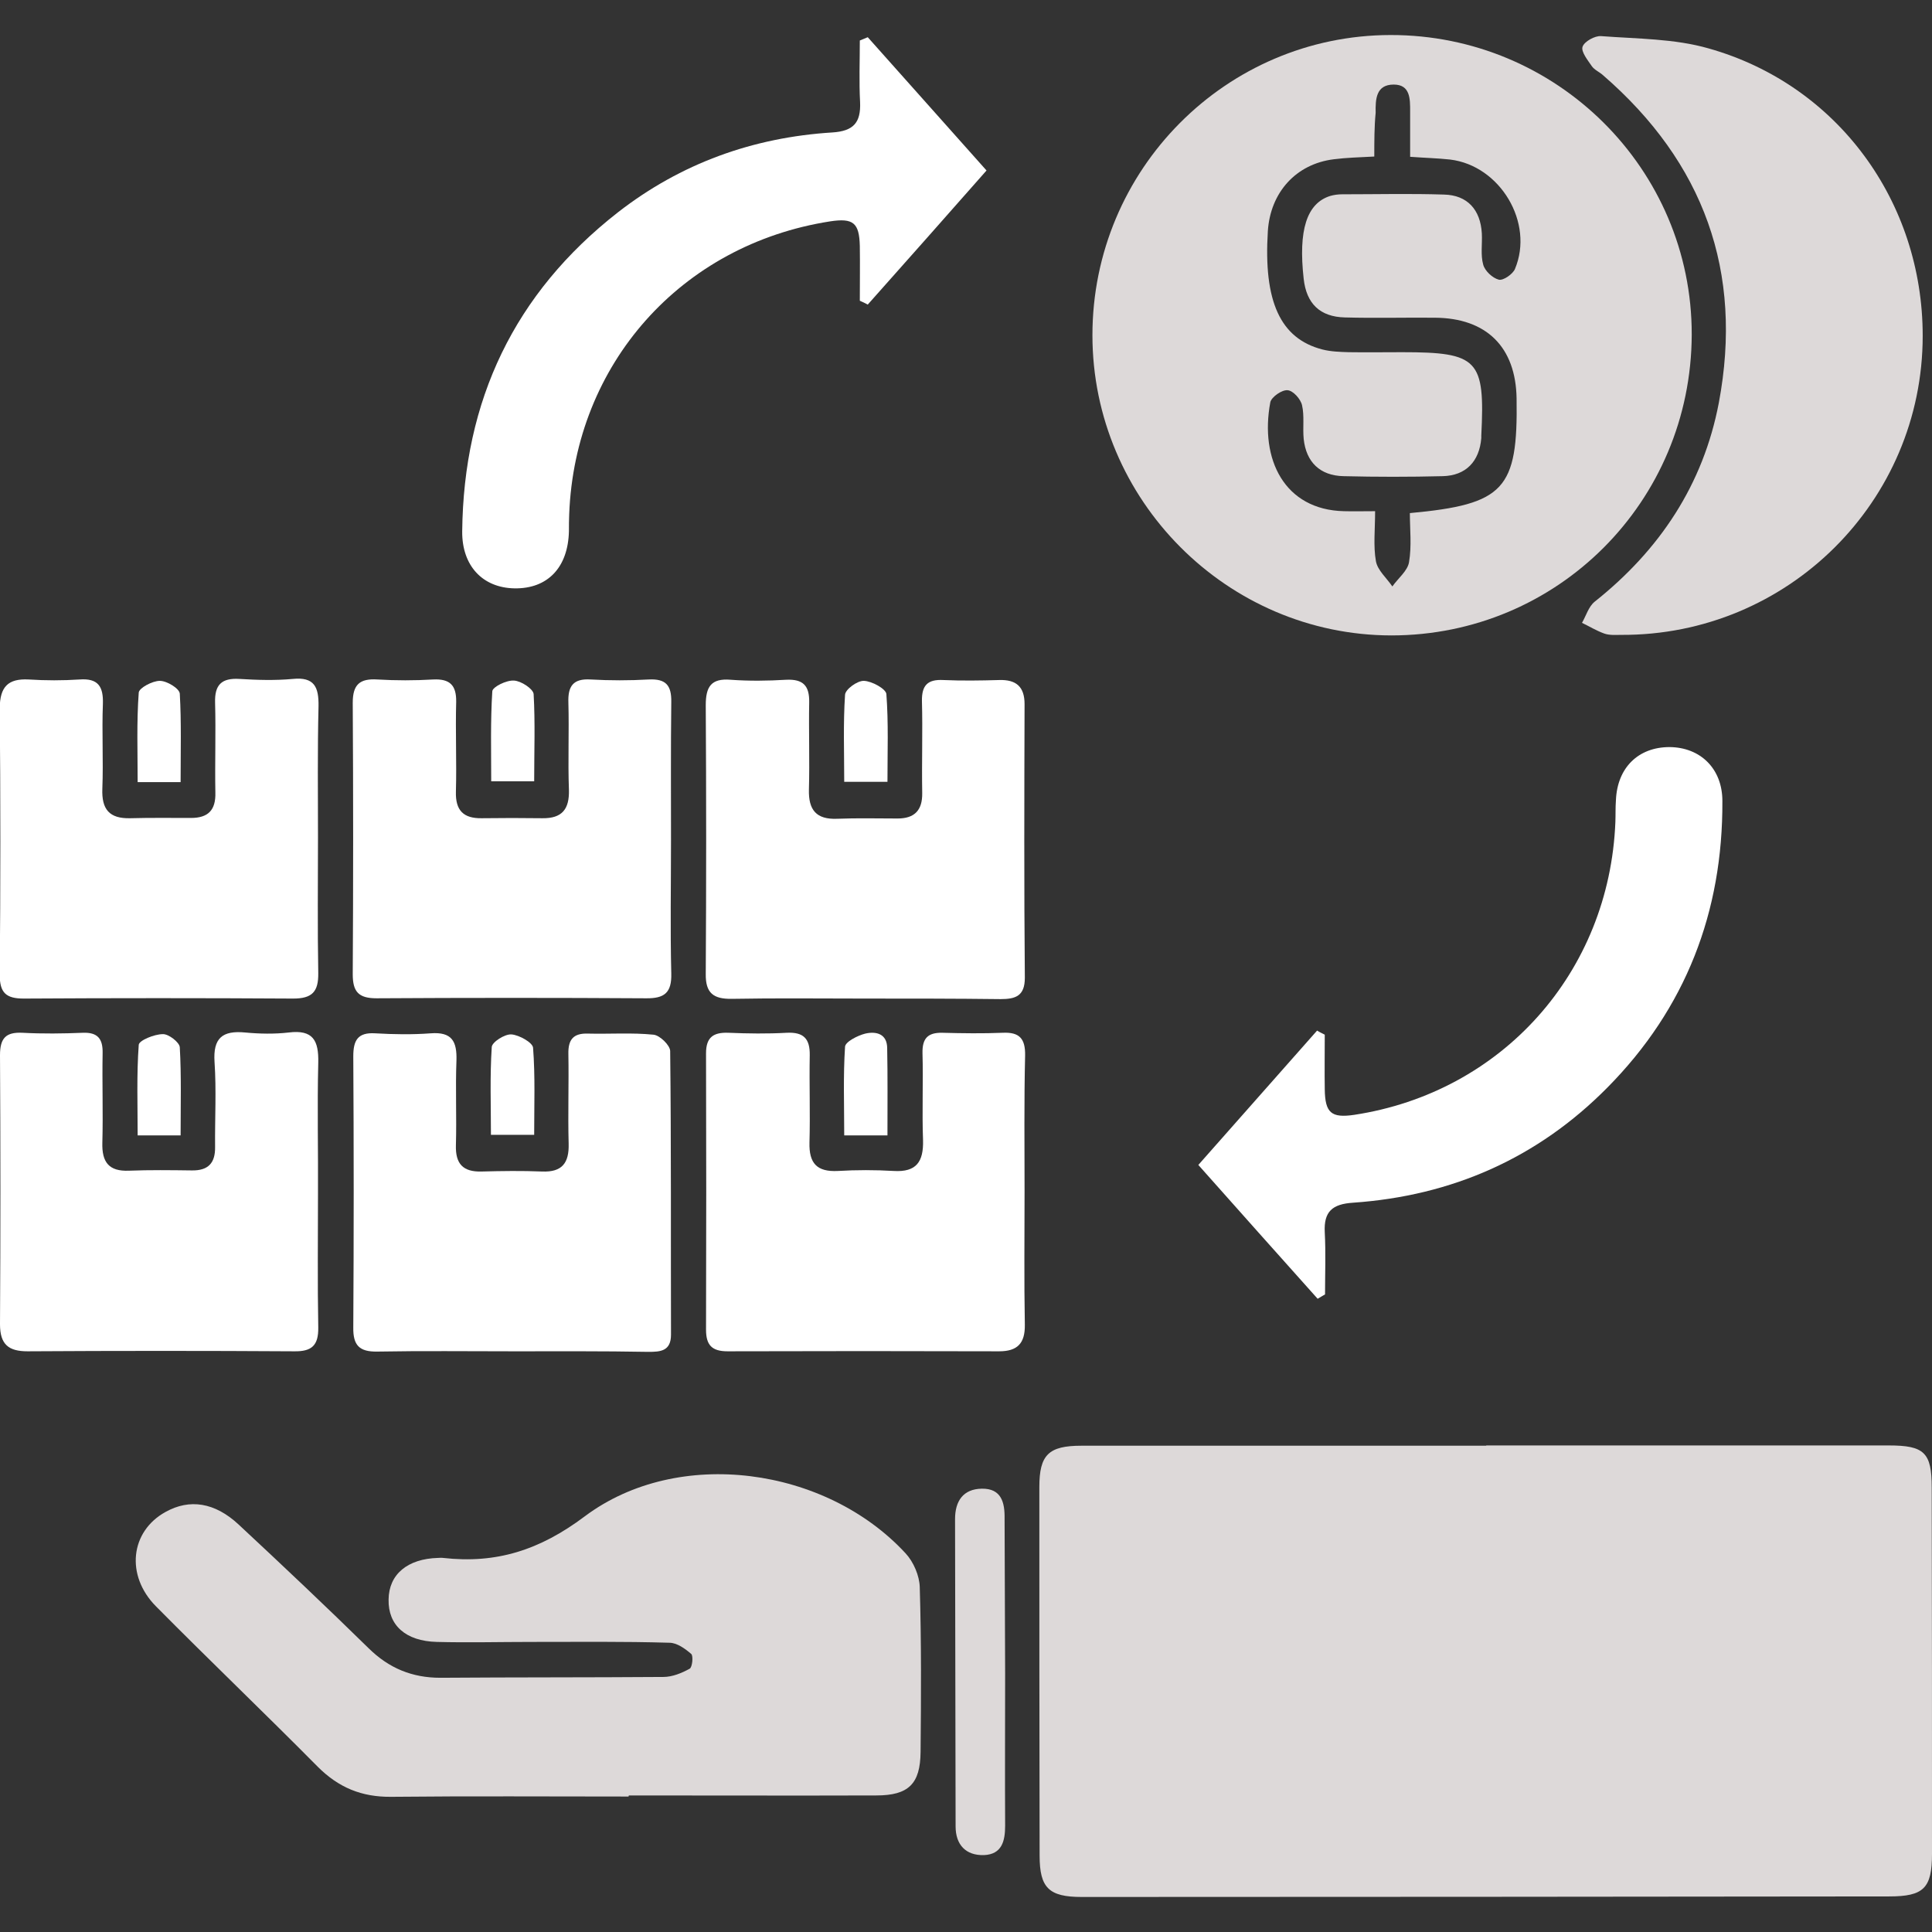
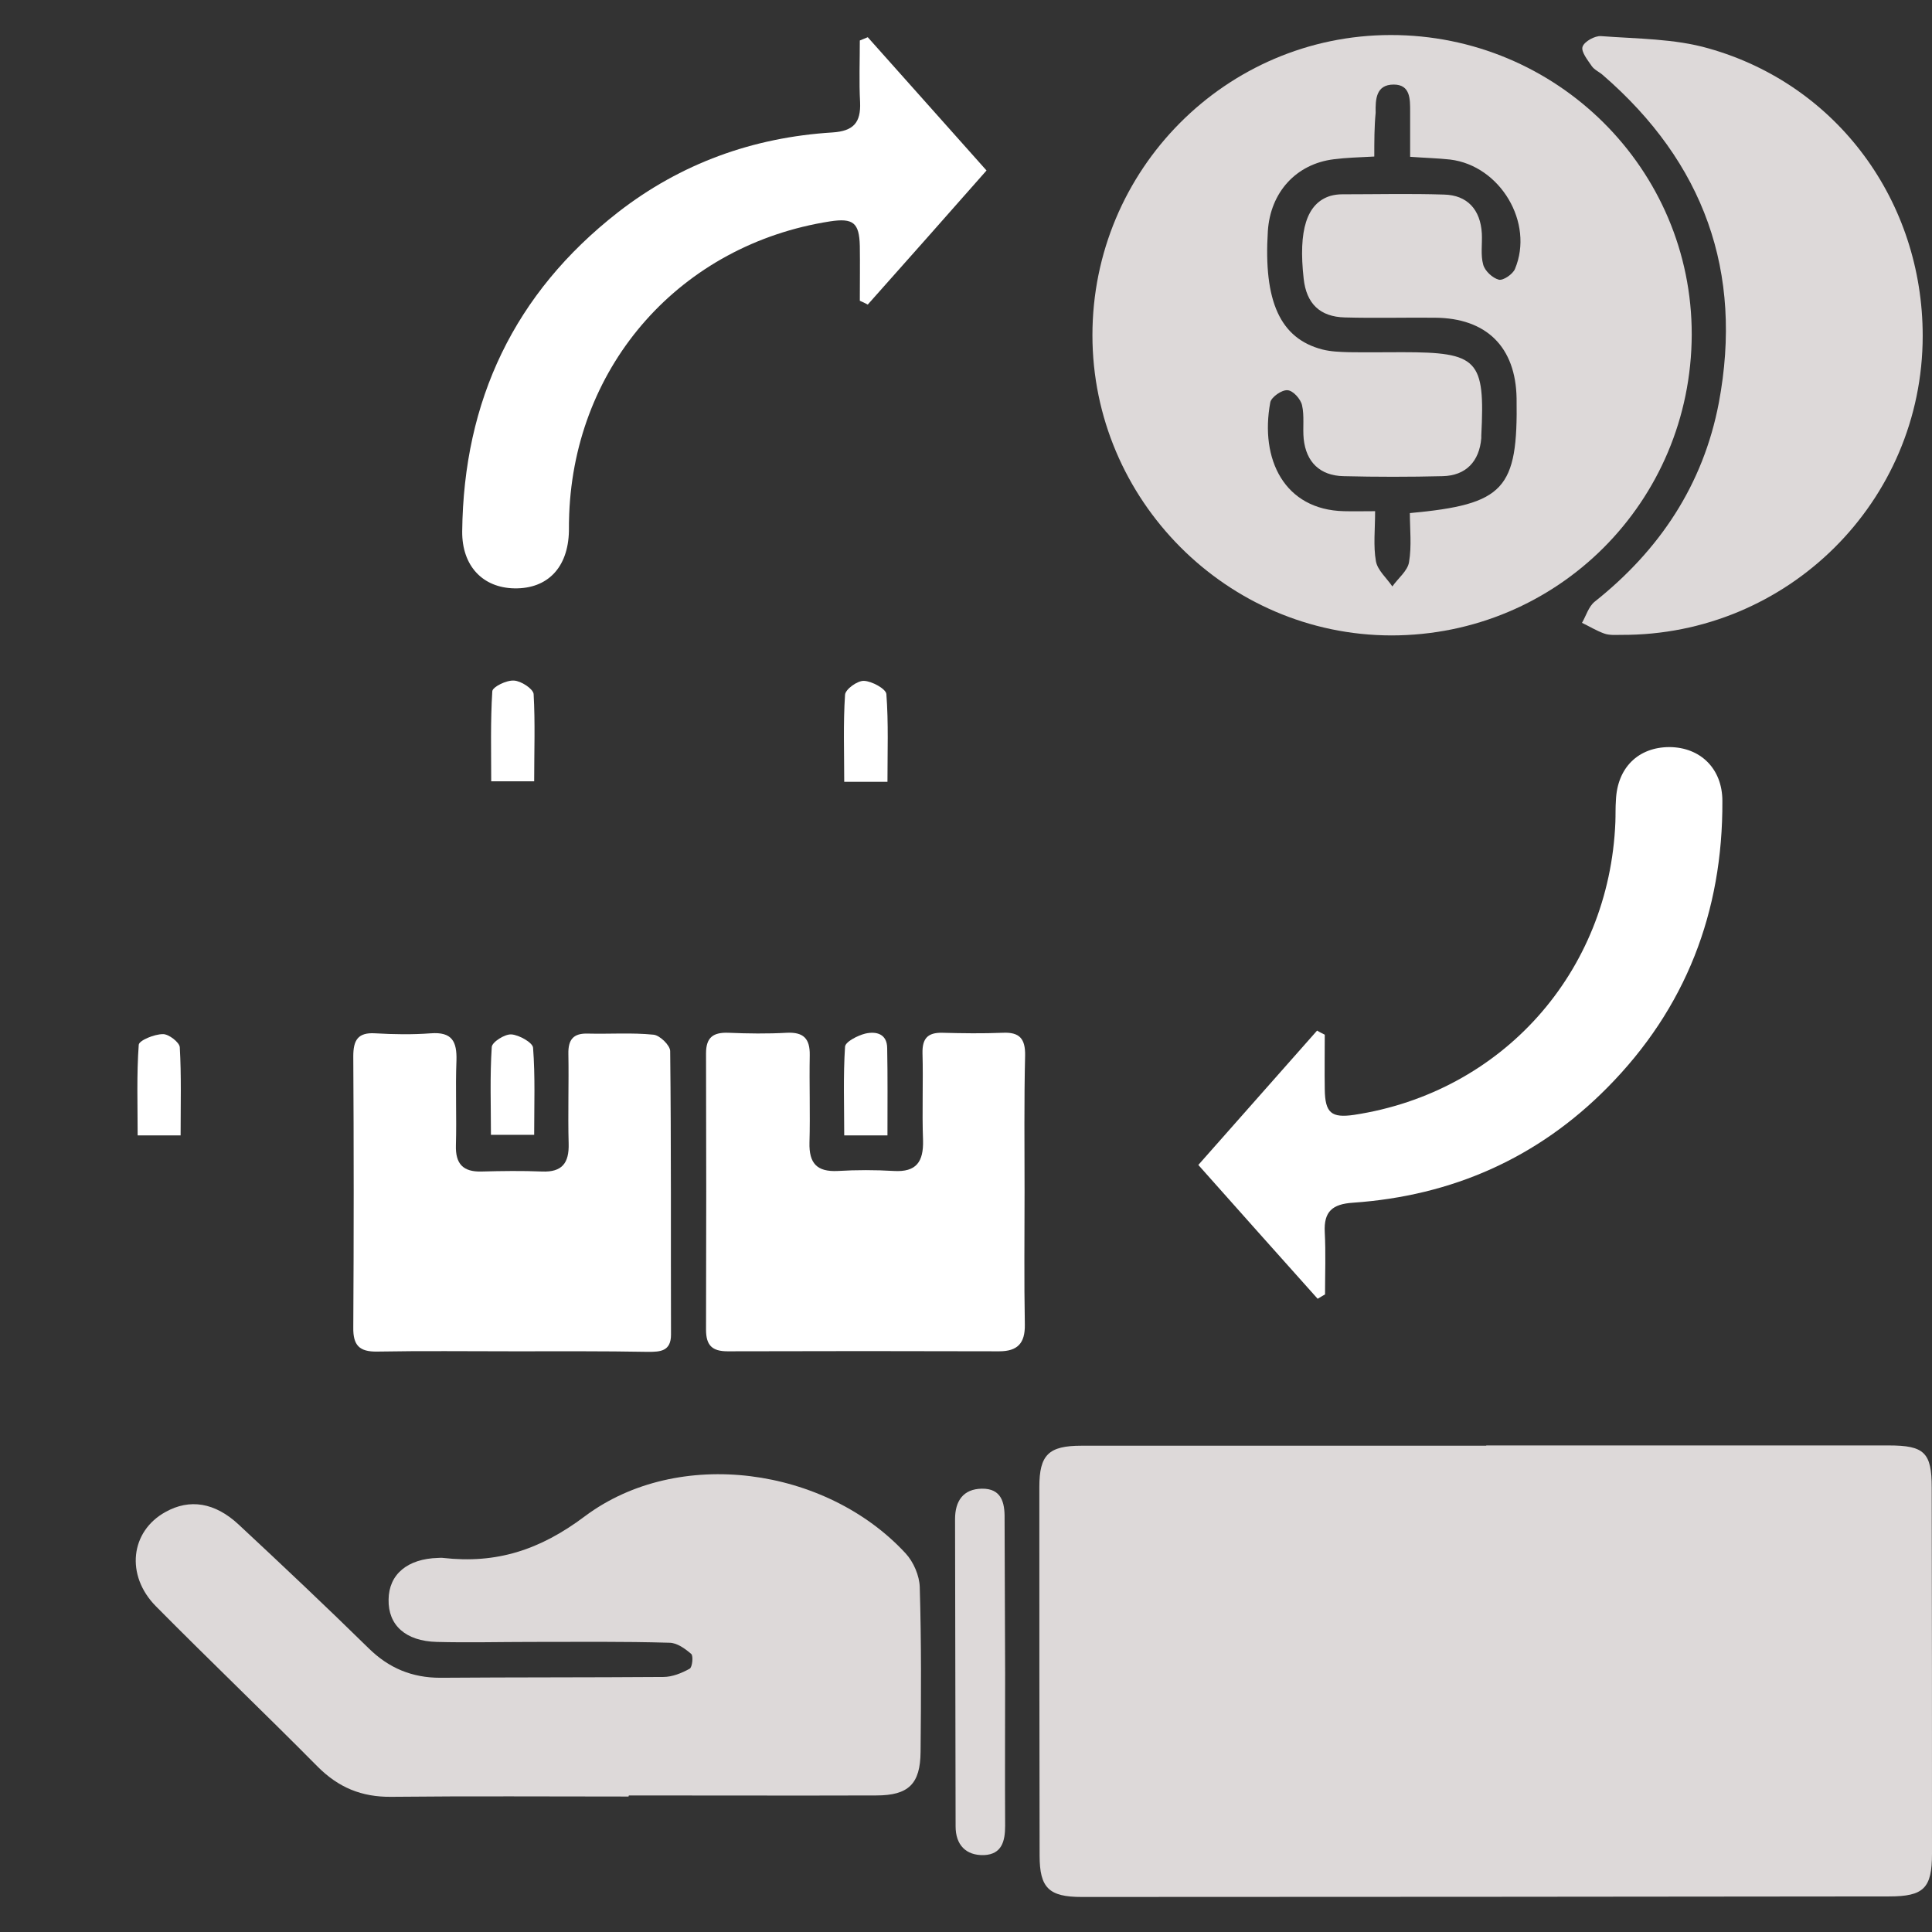
<svg xmlns="http://www.w3.org/2000/svg" version="1.1" id="Layer_1" x="0px" y="0px" viewBox="0 0 70.6 70.6" style="enable-background:new 0 0 70.6 70.6;" xml:space="preserve">
  <rect x="0" y="0" width="70.6" height="70.6" fill="#333333" stroke="none" />
  <style type="text/css">
	.st0{fill:#DDD9D9;}
	.st1{fill:#FFFFFF;}
</style>
  <g>
    <path class="st0" d="M54.31,52.82c4.9,0,9.8,0,14.71,0c1.3,0,1.57,0.26,1.57,1.54c0.01,4.46,0.01,8.92,0.01,13.38   c0,1.26-0.3,1.56-1.57,1.56c-9.83,0.01-19.67,0.02-29.5,0.02c-1.2,0-1.54-0.33-1.54-1.51c-0.01-4.49-0.01-8.98-0.01-13.47   c0-1.18,0.34-1.51,1.54-1.51c4.93,0,9.86,0,14.8,0C54.31,52.84,54.31,52.83,54.31,52.82z" />
    <path class="st0" d="M39.92,12.25c0-6.05,4.88-10.96,10.89-10.97c6.08-0.01,11.02,4.9,11.01,10.95c-0.02,6.1-4.9,10.99-10.98,10.99   C44.84,23.21,39.92,18.27,39.92,12.25z M50.22,5.72c-0.55,0.03-1.02,0.04-1.48,0.1c-1.38,0.17-2.32,1.21-2.41,2.63   c-0.16,2.56,0.45,3.92,1.99,4.32c0.31,0.08,0.64,0.09,0.97,0.1c0.65,0.01,1.3,0,1.95,0c2.78,0,3.03,0.27,2.89,3.05   c0,0.03,0,0.06,0,0.09c-0.07,0.85-0.56,1.37-1.41,1.39c-1.21,0.03-2.42,0.03-3.63,0c-0.85-0.02-1.36-0.51-1.45-1.36   c-0.04-0.41,0.03-0.84-0.06-1.23c-0.05-0.23-0.33-0.54-0.53-0.55c-0.21-0.02-0.59,0.25-0.63,0.44c-0.39,2.09,0.52,3.93,2.69,3.98   c0.35,0.01,0.69,0,1.14,0c0,0.67-0.07,1.27,0.03,1.83c0.06,0.33,0.39,0.61,0.6,0.92c0.21-0.3,0.56-0.57,0.61-0.89   c0.1-0.59,0.03-1.21,0.03-1.79c3.46-0.32,3.95-0.87,3.9-4.19c-0.03-1.88-1.1-2.94-2.99-2.95c-1.09-0.01-2.18,0.02-3.28-0.01   c-0.92-0.02-1.41-0.51-1.51-1.41c-0.2-1.78,0.11-2.76,0.97-3.03c0.14-0.04,0.29-0.06,0.44-0.06c1.24,0,2.48-0.03,3.72,0.01   c0.85,0.02,1.33,0.55,1.38,1.42c0.02,0.38-0.05,0.79,0.05,1.14c0.06,0.23,0.34,0.49,0.57,0.55c0.16,0.04,0.51-0.2,0.59-0.39   c0.71-1.69-0.54-3.78-2.37-4c-0.46-0.05-0.92-0.06-1.46-0.1c0-0.6,0-1.13,0-1.66c0-0.45,0.01-0.98-0.6-0.98   c-0.65,0-0.67,0.54-0.66,1.03C50.22,4.63,50.22,5.16,50.22,5.72z" />
    <path class="st0" d="M22.97,65.65c-2.89,0-5.79-0.02-8.68,0.01c-1.08,0.01-1.92-0.34-2.68-1.1c-1.95-1.97-3.96-3.89-5.91-5.86   c-1.12-1.13-0.94-2.74,0.35-3.45c0.88-0.49,1.8-0.35,2.67,0.46c1.6,1.49,3.19,2.99,4.75,4.52c0.74,0.73,1.59,1.08,2.62,1.08   c2.72-0.02,5.43-0.01,8.15-0.03c0.33,0,0.67-0.14,0.96-0.3c0.1-0.05,0.14-0.47,0.06-0.54c-0.22-0.19-0.52-0.41-0.8-0.41   C22.77,59.98,21.09,60,19.41,60c-1.15,0-2.3,0.03-3.45,0c-1.14-0.03-1.78-0.61-1.76-1.55c0.01-0.92,0.69-1.49,1.81-1.52   c0.06,0,0.12-0.01,0.18,0c1.94,0.22,3.53-0.28,5.18-1.52c3.42-2.56,8.81-1.8,11.72,1.35c0.29,0.31,0.51,0.82,0.52,1.24   c0.06,2.01,0.05,4.02,0.03,6.02c-0.01,1.17-0.44,1.59-1.62,1.59c-3.01,0.01-6.02,0-9.04,0C22.97,65.63,22.97,65.64,22.97,65.65z" />
    <path class="st0" d="M70.26,12.27c0,6.06-4.94,10.96-11.02,10.93c-0.21,0-0.43,0.02-0.62-0.05c-0.28-0.1-0.54-0.26-0.81-0.39   c0.15-0.26,0.24-0.59,0.46-0.77c2.38-1.89,3.97-4.28,4.54-7.27c0.9-4.79-0.55-8.78-4.23-11.97c-0.13-0.12-0.31-0.19-0.41-0.33   c-0.15-0.22-0.4-0.53-0.34-0.71c0.06-0.19,0.45-0.41,0.68-0.39c1.32,0.1,2.68,0.09,3.93,0.45C67.15,3.1,70.26,7.37,70.26,12.27z" />
-     <path class="st1" d="M31.61,36.49c-1.62,0-3.25-0.02-4.87,0.01c-0.67,0.01-0.96-0.21-0.95-0.91c0.02-3.27,0.02-6.55,0-9.82   c0-0.67,0.19-0.99,0.91-0.93c0.68,0.05,1.36,0.04,2.03,0c0.62-0.03,0.85,0.22,0.84,0.82c-0.02,1.06,0.02,2.12-0.01,3.19   c-0.02,0.75,0.27,1.1,1.03,1.07c0.74-0.03,1.47-0.01,2.21-0.01c0.62,0,0.91-0.3,0.9-0.93c-0.02-1.12,0.02-2.24-0.01-3.36   c-0.01-0.58,0.21-0.8,0.78-0.77c0.68,0.03,1.36,0.02,2.04,0c0.62-0.02,0.93,0.24,0.93,0.88c-0.01,3.33-0.02,6.67,0.01,10   c0,0.67-0.34,0.78-0.89,0.78C34.91,36.49,33.26,36.49,31.61,36.49z" />
    <path class="st1" d="M37.44,43.54c0,1.62-0.02,3.25,0.01,4.87c0.01,0.68-0.27,0.97-0.94,0.97c-3.31-0.01-6.61-0.01-9.92,0   c-0.57,0-0.79-0.22-0.79-0.79c0.01-3.37,0.01-6.73,0-10.1c0-0.59,0.27-0.77,0.82-0.75c0.71,0.03,1.42,0.04,2.13,0   c0.61-0.03,0.85,0.21,0.84,0.82c-0.02,1.06,0.02,2.13-0.01,3.19c-0.02,0.76,0.27,1.08,1.04,1.04c0.68-0.04,1.36-0.04,2.04,0   c0.83,0.05,1.09-0.34,1.07-1.12c-0.04-1.06,0.01-2.13-0.02-3.19c-0.01-0.53,0.19-0.75,0.72-0.74c0.74,0.02,1.48,0.03,2.21,0   c0.62-0.03,0.83,0.22,0.82,0.83C37.42,40.23,37.44,41.89,37.44,43.54z" />
-     <path class="st1" d="M24.52,30.7c0,1.62-0.03,3.25,0.01,4.87c0.02,0.71-0.25,0.92-0.93,0.91c-3.28-0.02-6.56-0.02-9.84,0   c-0.66,0-0.87-0.24-0.87-0.88c0.02-3.31,0.02-6.62,0-9.92c0-0.67,0.26-0.89,0.9-0.85c0.68,0.04,1.36,0.04,2.04,0   c0.61-0.03,0.85,0.21,0.84,0.82c-0.03,1.09,0.02,2.19-0.01,3.28c-0.02,0.69,0.28,0.98,0.94,0.97c0.74-0.01,1.48-0.01,2.22,0   c0.72,0.01,0.99-0.33,0.97-1.04c-0.04-1.06,0.01-2.13-0.02-3.19c-0.02-0.59,0.17-0.88,0.81-0.84c0.71,0.04,1.42,0.04,2.13,0   c0.62-0.03,0.83,0.21,0.82,0.82C24.51,27.34,24.52,29.02,24.52,30.7z" />
-     <path class="st1" d="M11.62,30.6c0,1.65-0.02,3.31,0.01,4.96c0.01,0.69-0.23,0.93-0.92,0.93c-3.28-0.02-6.56-0.02-9.84,0   c-0.64,0-0.88-0.2-0.88-0.87c0.03-3.25,0.03-6.5,0-9.75C0,25.1,0.29,24.79,1.05,24.83c0.62,0.04,1.24,0.04,1.86,0   c0.68-0.05,0.87,0.26,0.85,0.89c-0.04,1.03,0.02,2.07-0.02,3.1c-0.03,0.75,0.25,1.1,1.02,1.08c0.74-0.02,1.48-0.01,2.22-0.01   c0.62,0,0.91-0.28,0.89-0.93c-0.02-1.09,0.02-2.19-0.01-3.28c-0.02-0.65,0.23-0.91,0.89-0.87c0.65,0.04,1.3,0.06,1.95,0   c0.79-0.08,0.95,0.3,0.94,0.99C11.6,27.41,11.62,29.01,11.62,30.6z" />
    <path class="st1" d="M18.74,49.38c-1.65,0-3.31-0.02-4.96,0.01c-0.65,0.01-0.88-0.23-0.87-0.88c0.02-3.3,0.02-6.61,0-9.91   c0-0.58,0.16-0.88,0.8-0.84c0.68,0.04,1.36,0.05,2.03,0c0.78-0.06,0.96,0.3,0.94,0.99c-0.04,1.03,0.01,2.07-0.02,3.1   c-0.02,0.68,0.26,0.98,0.94,0.96c0.74-0.02,1.48-0.03,2.21,0c0.73,0.03,0.99-0.31,0.97-1.02c-0.03-1.09,0.01-2.18-0.01-3.28   c-0.01-0.52,0.18-0.76,0.72-0.74c0.8,0.02,1.6-0.04,2.39,0.04c0.23,0.02,0.61,0.39,0.61,0.6c0.04,3.45,0.02,6.9,0.03,10.36   c0,0.61-0.39,0.63-0.83,0.63C22.04,49.37,20.39,49.38,18.74,49.38z" />
-     <path class="st1" d="M11.62,43.64c0,1.62-0.02,3.25,0.01,4.87c0.01,0.66-0.24,0.88-0.88,0.87c-3.25-0.02-6.49-0.02-9.74,0   C0.32,49.38,0,49.14,0,48.39c0.02-3.28,0.02-6.55,0-9.83c0-0.62,0.21-0.85,0.82-0.82c0.74,0.04,1.48,0.03,2.21,0   c0.54-0.02,0.73,0.22,0.72,0.74c-0.02,1.09,0.02,2.18-0.01,3.28c-0.02,0.71,0.24,1.05,0.97,1.02c0.77-0.03,1.53-0.02,2.3-0.01   c0.6,0.01,0.86-0.27,0.85-0.86c-0.01-1.03,0.05-2.07-0.02-3.1c-0.06-0.88,0.29-1.16,1.12-1.08c0.53,0.05,1.07,0.06,1.59,0   c0.89-0.11,1.1,0.29,1.08,1.11C11.59,40.45,11.63,42.05,11.62,43.64z" />
    <path class="st1" d="M48.41,37.81c0,0.66-0.01,1.33,0,1.99c0.01,0.87,0.24,1.06,1.07,0.94c5.41-0.82,9.33-5.21,9.55-10.7   c0.01-0.27,0-0.53,0.02-0.8c0.05-1.19,0.82-1.94,1.96-1.94c1.13,0.01,1.93,0.79,1.93,1.97c0.02,4.05-1.34,7.58-4.2,10.47   c-2.55,2.58-5.68,3.96-9.3,4.21c-0.75,0.05-1.07,0.32-1.03,1.08c0.04,0.76,0.01,1.52,0.01,2.27c-0.09,0.05-0.18,0.11-0.27,0.16   c-1.43-1.6-2.86-3.2-4.36-4.89c1.46-1.65,2.9-3.28,4.34-4.91C48.22,37.72,48.32,37.76,48.41,37.81z" />
    <path class="st1" d="M31.71,1.36c1.42,1.6,2.85,3.19,4.34,4.87c-1.46,1.66-2.9,3.28-4.34,4.9c-0.1-0.05-0.19-0.1-0.29-0.14   c0-0.67,0.01-1.33,0-2c-0.02-0.85-0.24-1.03-1.09-0.9c-5.44,0.85-9.32,5.21-9.53,10.7c-0.01,0.21-0.01,0.41-0.01,0.62   c-0.03,1.33-0.78,2.11-1.99,2.09c-1.16-0.02-1.92-0.82-1.91-2.08c0.05-4.78,1.9-8.7,5.69-11.66c2.3-1.79,4.94-2.74,7.84-2.92   c0.77-0.05,1.04-0.36,1.01-1.1c-0.04-0.75-0.01-1.51-0.01-2.26C31.51,1.44,31.61,1.4,31.71,1.36z" />
    <path class="st0" d="M36.73,61.15c0,1.86-0.01,3.71,0,5.57c0,0.56-0.12,1.04-0.77,1.07c-0.67,0.02-1.04-0.38-1.04-1.05   c-0.01-3.74-0.01-7.49-0.02-11.23c0-0.65,0.29-1.1,0.98-1.11c0.71-0.01,0.84,0.5,0.83,1.09C36.72,57.38,36.72,59.26,36.73,61.15   C36.72,61.15,36.73,61.15,36.73,61.15z" />
-     <path class="st1" d="M6.6,28.58c-0.58,0-1.02,0-1.57,0c0-1.11-0.04-2.19,0.04-3.27c0.01-0.17,0.5-0.43,0.77-0.43   c0.26,0,0.72,0.28,0.73,0.47C6.63,26.39,6.6,27.45,6.6,28.58z" />
    <path class="st1" d="M19.52,28.55c-0.54,0-1,0-1.57,0c0-1.09-0.03-2.19,0.04-3.29c0.01-0.16,0.52-0.41,0.79-0.39   c0.26,0.01,0.7,0.3,0.72,0.49C19.56,26.41,19.52,27.46,19.52,28.55z" />
    <path class="st1" d="M32.43,28.57c-0.55,0-1.01,0-1.58,0c0-1.07-0.04-2.13,0.03-3.18c0.01-0.2,0.45-0.52,0.69-0.51   c0.29,0.01,0.8,0.29,0.82,0.48C32.47,26.41,32.43,27.47,32.43,28.57z" />
    <path class="st1" d="M6.6,41.49c-0.57,0-1.01,0-1.57,0c0-1.11-0.04-2.21,0.04-3.31c0.01-0.16,0.57-0.39,0.88-0.39   c0.21-0.01,0.61,0.3,0.62,0.48C6.63,39.32,6.6,40.37,6.6,41.49z" />
    <path class="st1" d="M19.52,41.47c-0.54,0-1,0-1.58,0c0-1.07-0.04-2.14,0.03-3.21c0.01-0.18,0.48-0.48,0.72-0.46   c0.28,0.02,0.78,0.3,0.79,0.49C19.56,39.33,19.52,40.38,19.52,41.47z" />
    <path class="st1" d="M32.43,41.49c-0.57,0-1.01,0-1.58,0c0-1.09-0.04-2.17,0.03-3.24c0.01-0.18,0.46-0.41,0.74-0.48   c0.39-0.09,0.8,0,0.8,0.54C32.44,39.34,32.43,40.37,32.43,41.49z" />
  </g>
</svg>